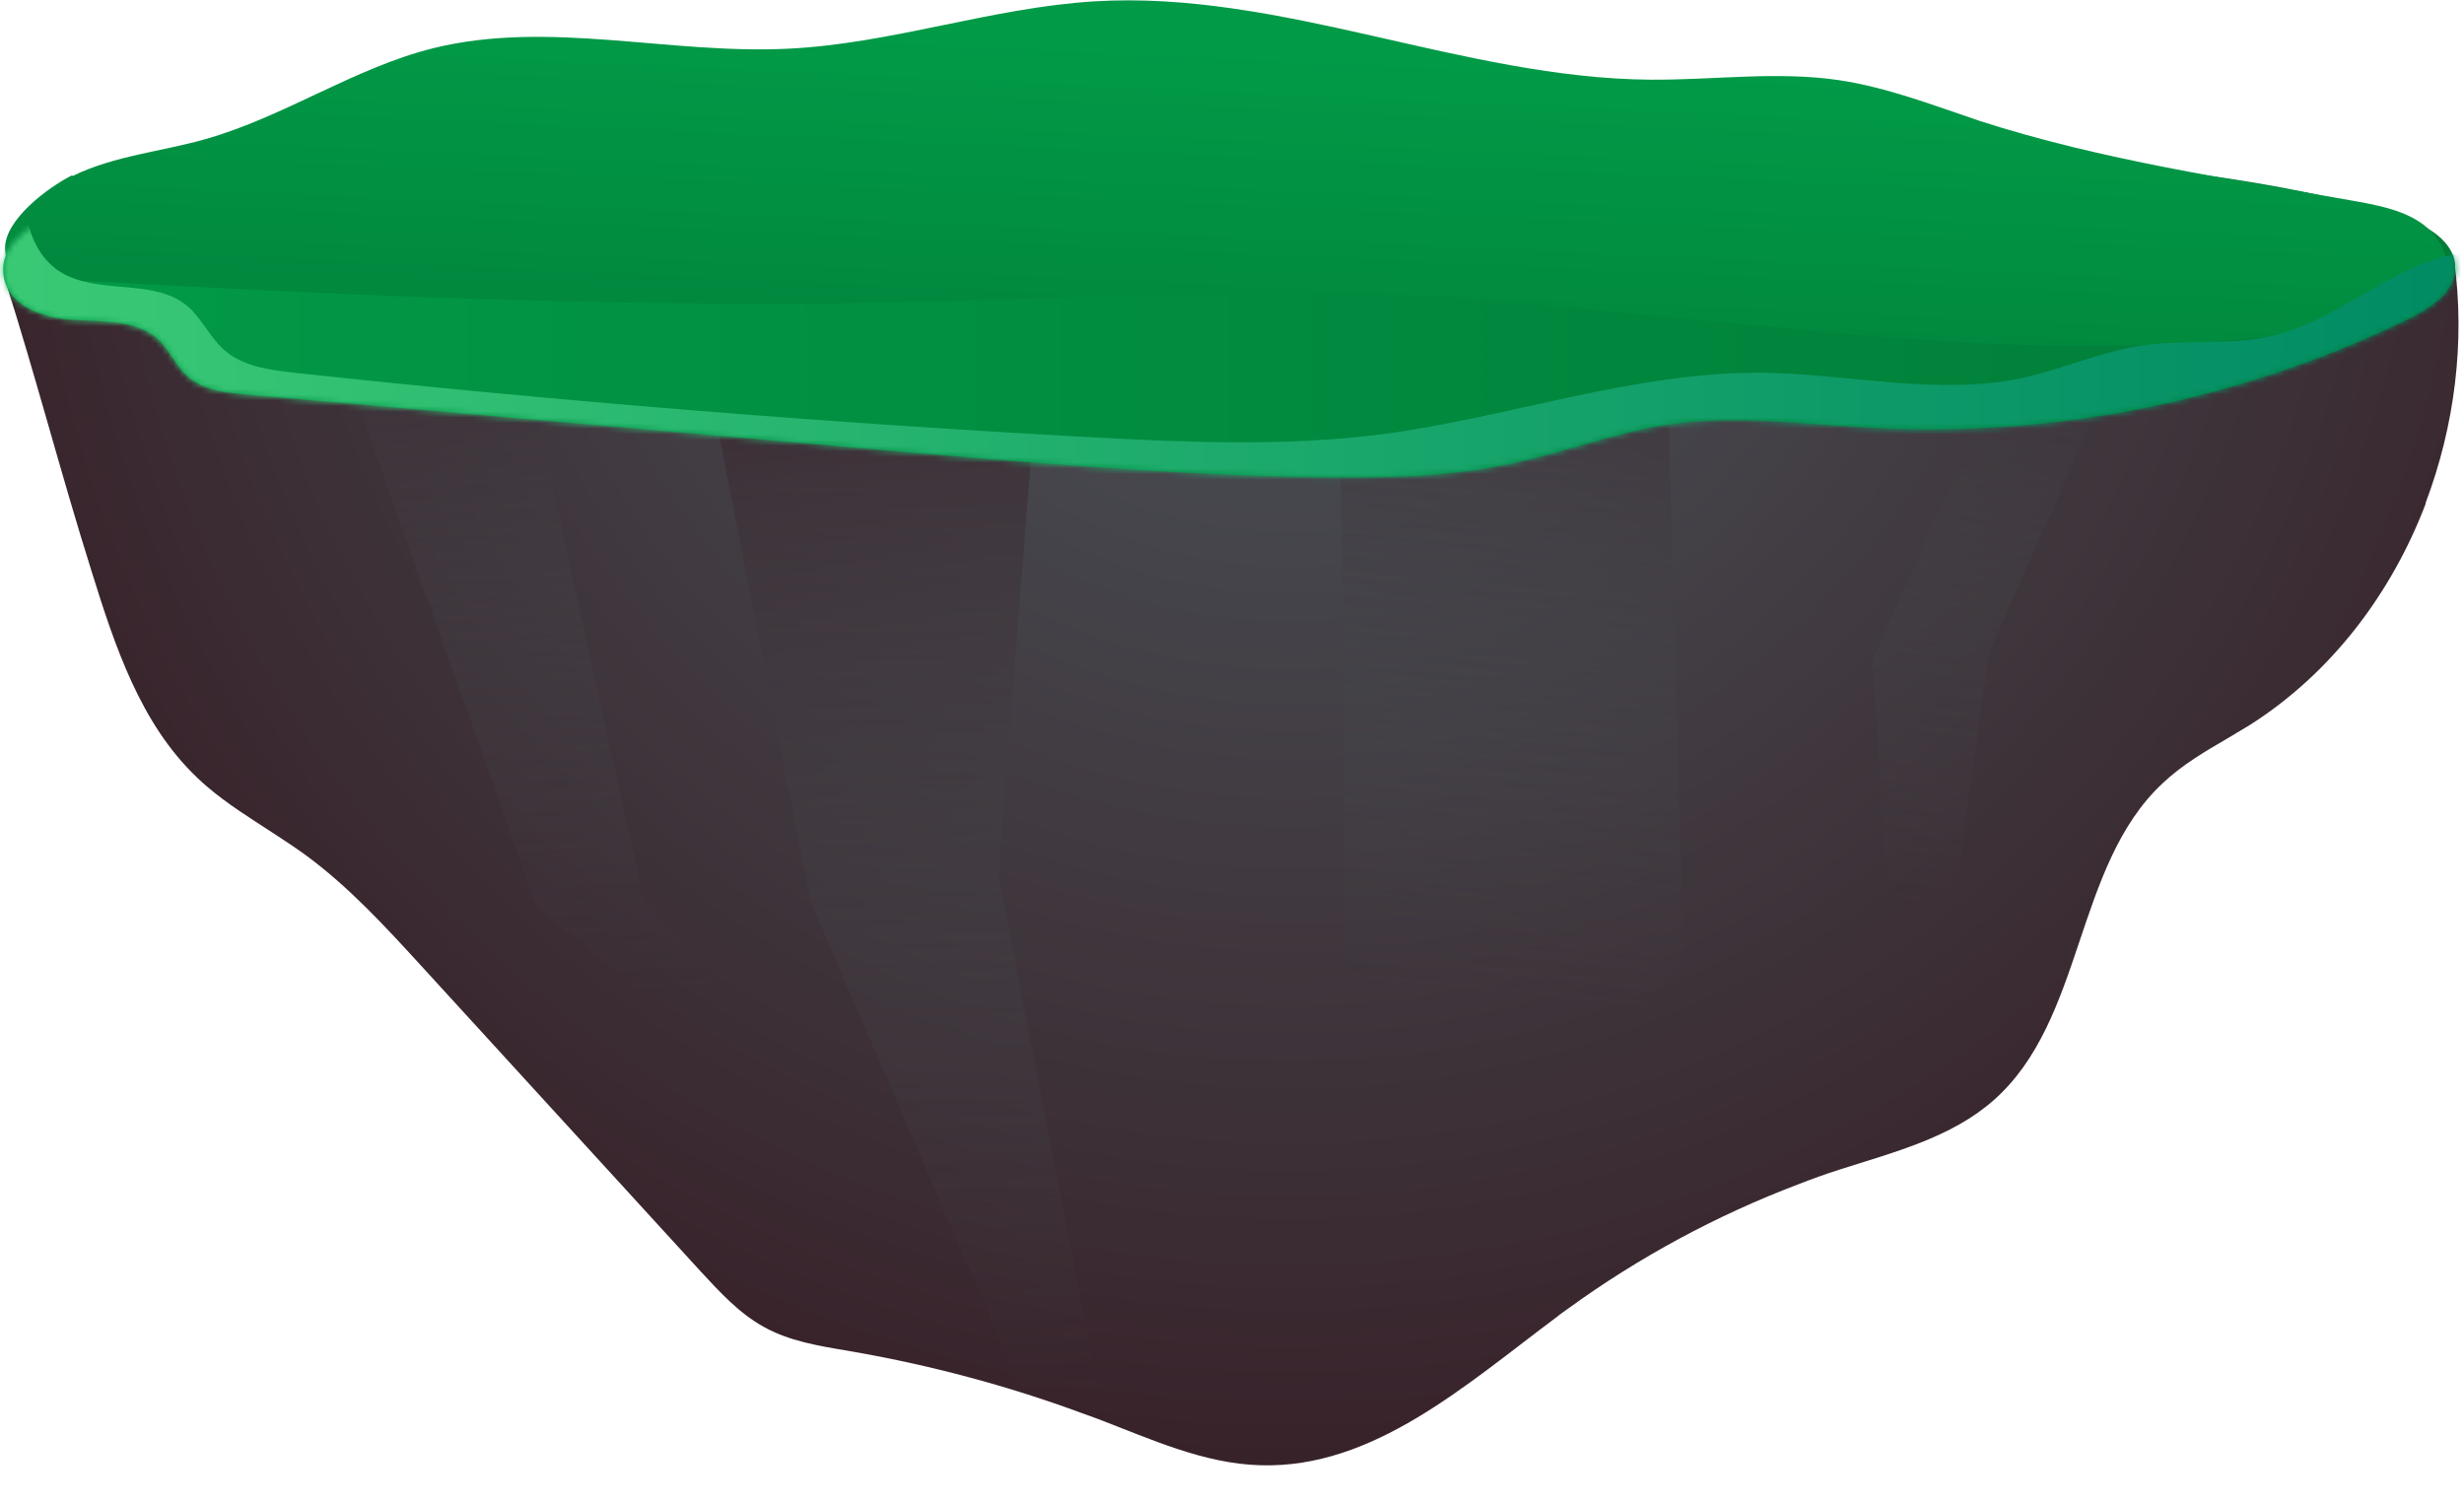
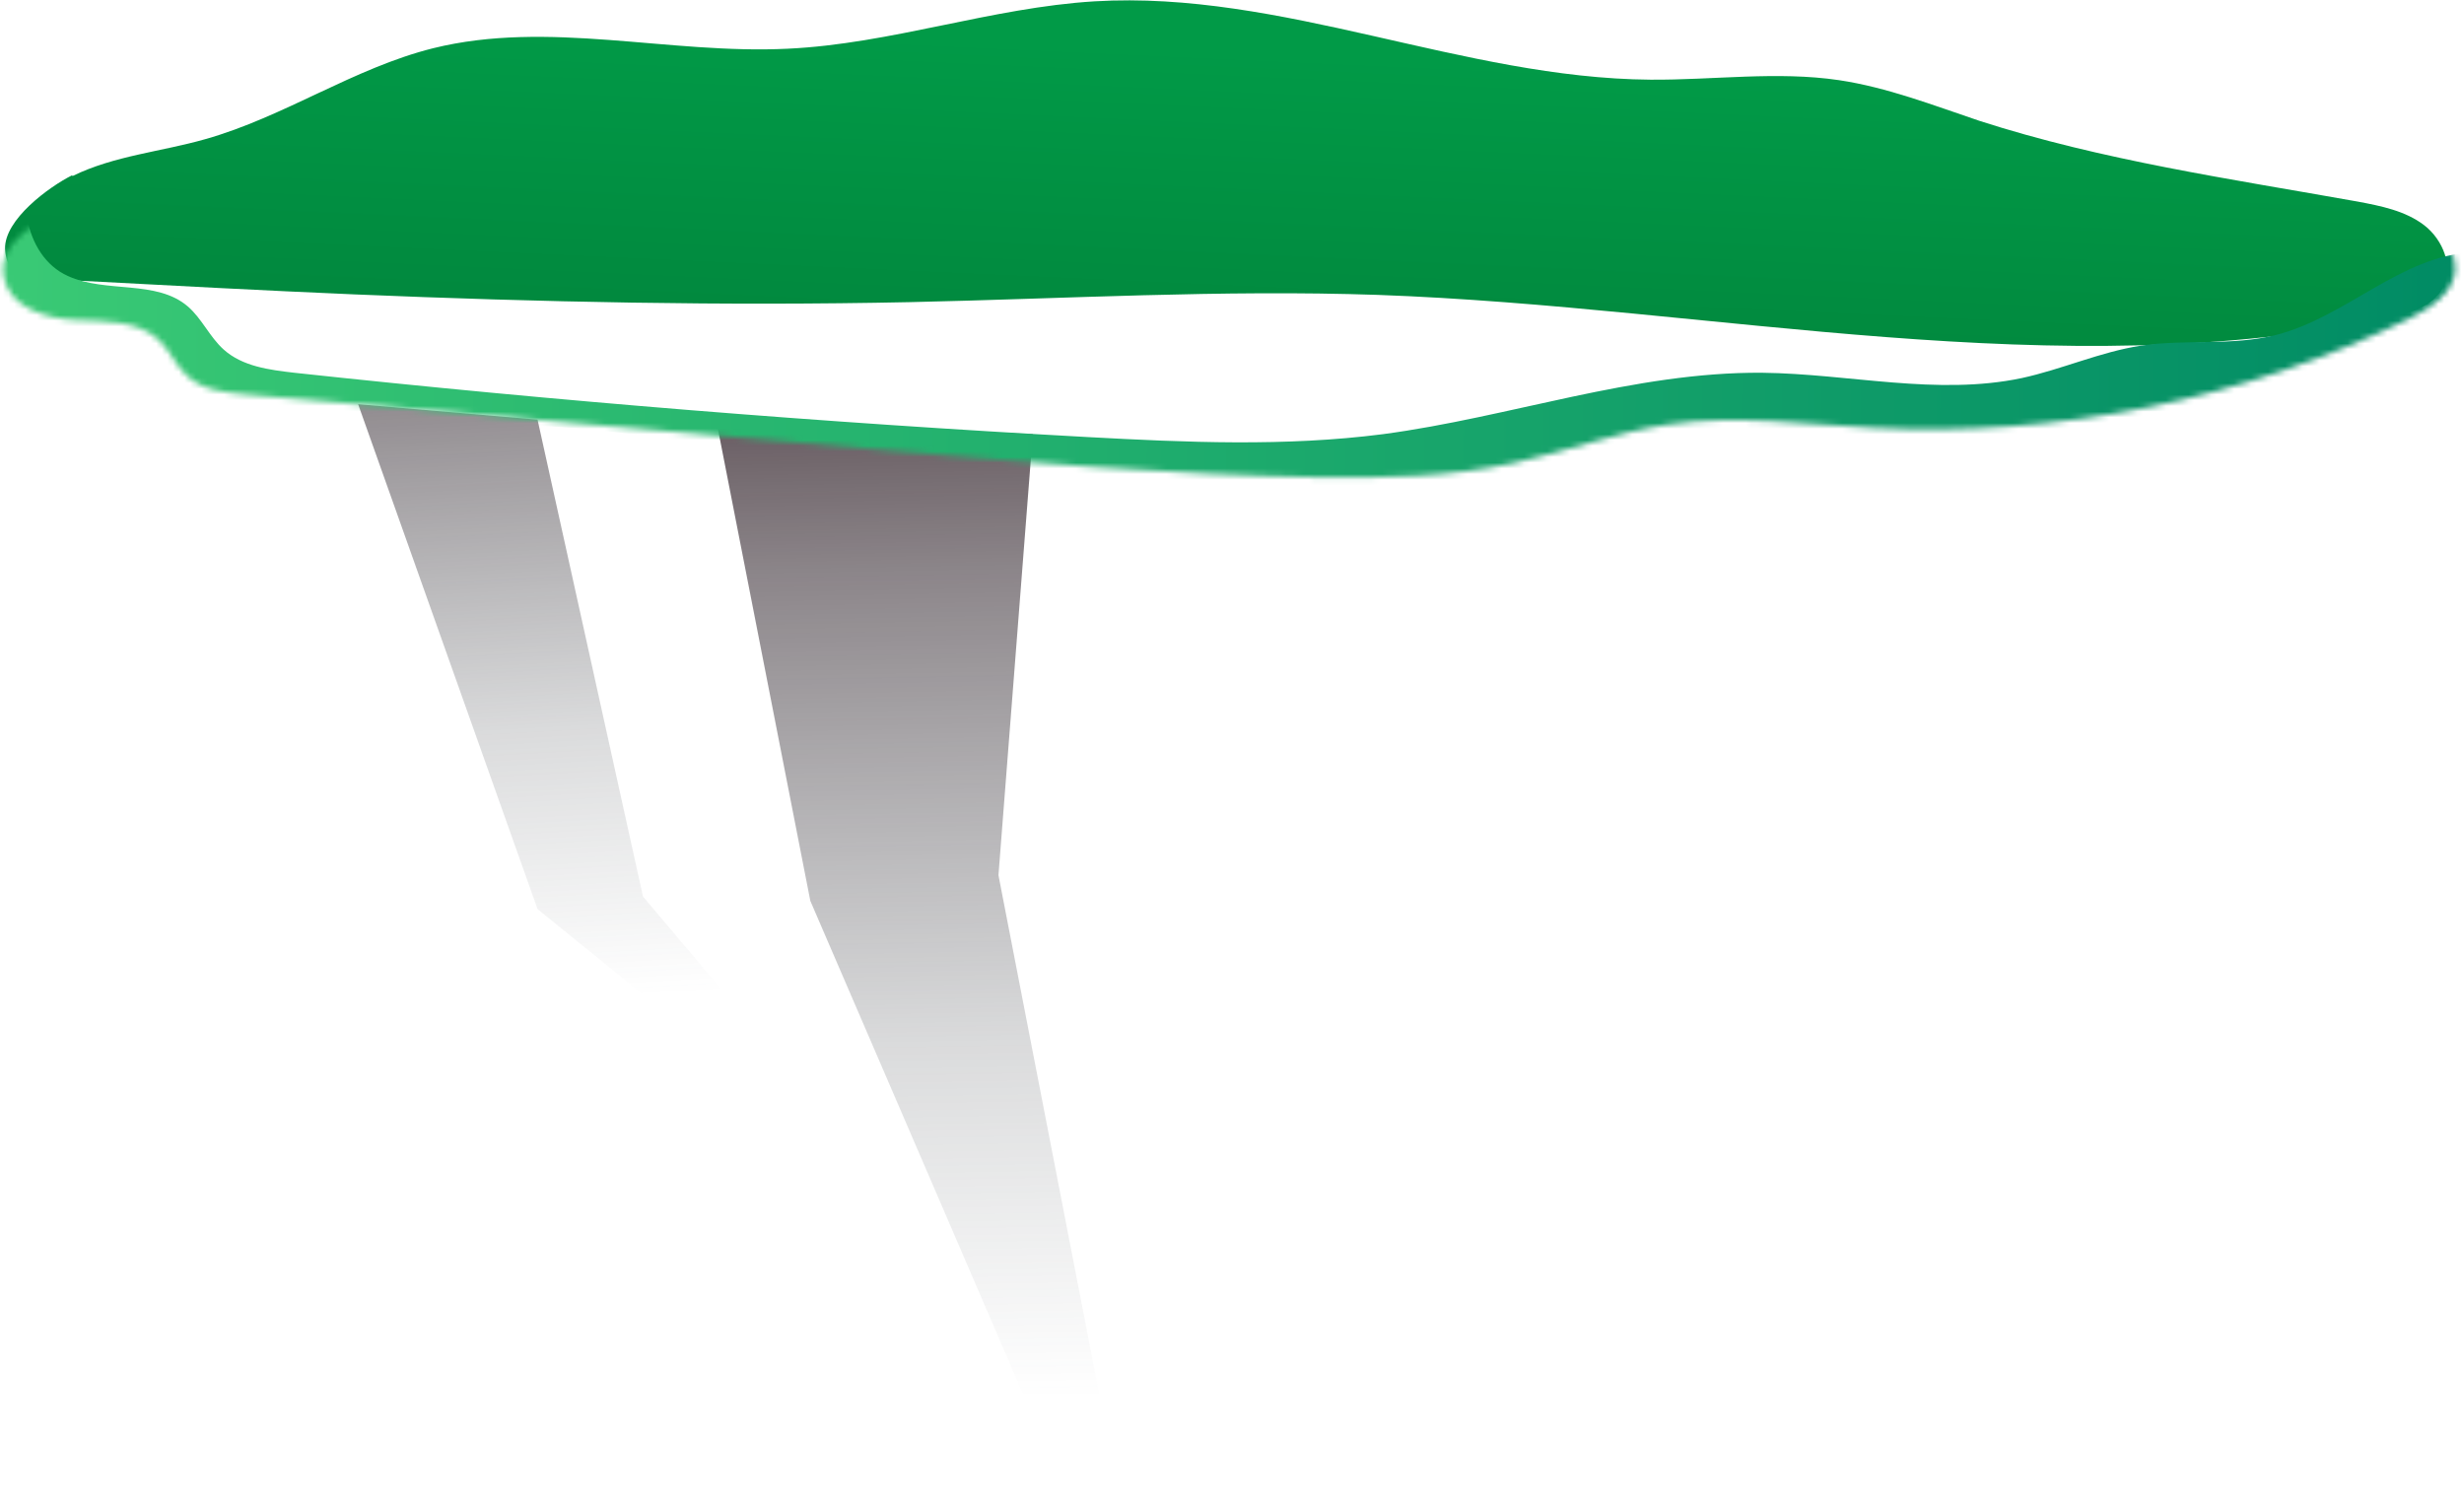
<svg xmlns="http://www.w3.org/2000/svg" width="434" height="265" viewBox="0 0 434 265" fill="none">
-   <path d="M427.245 88.741C421.197 104.585 410.634 118.556 396.323 127.67C395.045 128.437 393.768 129.204 392.49 129.97C388.401 132.356 384.312 134.741 380.905 137.978C365.316 152.544 367.19 179.633 351.175 193.774C343.679 200.419 333.456 202.974 323.916 206.041C321.531 206.807 319.145 207.659 316.76 208.596C302.364 214.048 288.649 221.459 276.212 230.489C275.531 231 274.849 231.426 274.253 231.937C258.153 243.948 241.882 258.685 222.034 258.089C212.068 257.833 202.697 253.489 193.327 249.911C192.39 249.57 191.453 249.23 190.516 248.889C177.568 244.119 164.194 240.541 150.649 238.156C150.138 238.07 149.712 237.985 149.201 237.9C144.09 237.048 138.979 236.196 134.549 233.726C130.205 231.341 126.797 227.593 123.475 224.015C107.119 206.126 90.679 188.152 74.323 170.263C67.934 163.278 61.46 156.207 53.794 150.585C51.919 149.222 49.96 147.944 48.001 146.667C44.083 144.111 40.079 141.641 36.501 138.574C35.905 138.063 35.308 137.552 34.712 136.956C24.745 127.5 20.231 113.785 16.142 100.667C10.52 82.778 6.431 66.678 0.723 48.789L16.568 41.804C12.053 43.933 12.138 45.126 6.09 47.596C14.353 46.83 22.445 46.148 30.453 45.552C75.601 41.804 116.745 39.333 163.853 38.481C210.449 37.63 257.045 39.504 303.556 41.293C344.786 42.911 384.568 44.019 425.627 45.637C427.842 45.637 430.057 45.807 432.271 45.893C434.231 60.204 432.357 75.026 427.245 88.57V88.741Z" fill="url(#paint0_radial_552_17457)" />
-   <path style="mix-blend-mode:multiply" d="M370.43 69.574L350.326 114.893L338.401 201.27L335.419 202.378L329.797 116.256L348.027 75.622" fill="url(#paint1_linear_552_17457)" />
  <path style="mix-blend-mode:screen" d="M126.201 74.26L142.727 158.678L180.123 245.397H193.582L175.864 154.163L181.912 76.475L126.201 74.26Z" fill="url(#paint2_linear_552_17457)" />
  <path style="mix-blend-mode:multiply" d="M94.682 73.919L113.253 157.912L159.593 212.771L94.682 160.127L63.078 71.193L94.682 73.919Z" fill="url(#paint3_linear_552_17457)" />
-   <path style="mix-blend-mode:multiply" d="M236.09 82.778L237.197 175.545L217.775 256.3L236.005 264.478L296.486 168.048L293.93 74.345L236.09 82.778Z" fill="url(#paint4_linear_552_17457)" />
-   <path style="mix-blend-mode:multiply" d="M18.867 40.952L16.653 41.889C17.249 41.548 18.015 41.293 18.867 40.952Z" fill="url(#paint5_linear_552_17457)" />
-   <path d="M272.293 18.463C253.979 16.845 235.749 15.226 217.434 13.608C198.353 11.904 179.271 10.286 160.104 11.052C146.901 11.563 133.782 13.267 120.664 15.056C97.834 18.037 75.004 21.019 52.601 25.959C39.397 28.856 26.364 32.434 13.416 36.352C7.112 38.226 -0.725 42.571 0.723 49.045C1.83 54.156 8.049 56.115 13.245 56.371C18.442 56.626 24.319 56.371 28.067 59.948C29.942 61.822 30.964 64.378 32.923 66.167C35.649 68.722 39.653 69.148 43.401 69.489C80.541 72.726 117.597 75.963 154.738 79.2C180.379 81.415 206.104 83.63 231.916 84.056C243.586 84.226 255.427 84.056 266.841 81.5C275.871 79.541 284.645 76.134 293.845 74.771C305.771 72.982 317.953 74.771 329.964 75.367C362.419 77.071 395.216 70.341 424.349 56.115C428.097 54.241 432.356 51.515 432.442 47.341C432.612 42.486 427.245 39.504 422.56 38.056C400.582 31.156 375.367 29.367 352.623 26.556C325.96 23.148 299.127 20.848 272.379 18.463H272.293Z" fill="url(#paint6_linear_552_17457)" />
  <path d="M12.819 30.985C20.145 27.408 28.408 26.726 36.16 24.511C50.045 20.593 62.312 11.989 76.282 8.497C96.556 3.471 117.853 9.604 138.723 8.582C156.953 7.73 174.586 1.341 192.816 0.234C225.782 -1.726 257.642 13.778 290.694 14.034C301.768 14.119 313.012 12.5 323.916 14.119C332.434 15.397 340.527 18.549 348.619 21.274C370.256 28.26 392.831 31.497 415.234 35.5C419.323 36.267 423.668 37.119 426.99 39.674C430.312 42.23 432.271 47.086 430.227 50.748C428.438 53.986 424.434 55.178 420.771 55.945C362.419 68.297 302.194 54.071 242.649 51.941C215.134 51.004 187.619 52.623 160.19 53.219C127.564 53.9 95.023 53.219 62.482 51.856C46.468 51.174 30.538 50.323 14.523 49.471C8.901 49.13 1.234 50.834 0.894 43.849C0.723 38.652 8.731 32.86 12.649 30.9L12.819 30.985Z" fill="url(#paint7_linear_552_17457)" />
  <mask id="mask0_552_17457" style="mask-type:luminance" maskUnits="userSpaceOnUse" x="0" y="10" width="433" height="75">
    <path d="M272.293 18.463C253.979 16.845 235.749 15.226 217.434 13.608C198.353 11.904 179.271 10.286 160.104 11.052C146.901 11.563 133.782 13.267 120.664 15.056C97.834 18.037 75.004 21.019 52.601 25.959C39.397 28.856 26.364 32.434 13.416 36.352C7.112 38.226 -0.725 42.571 0.723 49.045C1.83 54.156 8.049 56.115 13.245 56.371C18.442 56.626 24.319 56.371 28.067 59.948C29.942 61.822 30.964 64.378 32.923 66.167C35.649 68.722 39.653 69.148 43.401 69.489C80.541 72.726 117.597 75.963 154.738 79.2C180.379 81.415 206.104 83.63 231.916 84.056C243.586 84.226 255.427 84.056 266.841 81.5C275.871 79.541 284.645 76.134 293.845 74.771C305.771 72.982 317.953 74.771 329.964 75.367C362.419 77.071 395.216 70.341 424.349 56.115C428.097 54.241 432.356 51.515 432.442 47.341C432.612 42.486 427.245 39.504 422.56 38.056C400.582 31.156 375.367 29.367 352.623 26.556C325.96 23.148 299.127 20.848 272.379 18.463H272.293Z" fill="white" />
  </mask>
  <g mask="url(#mask0_552_17457)">
    <path style="mix-blend-mode:multiply" d="M11.967 48.619C18.697 51.685 27.556 49.215 33.093 53.986C35.563 56.115 36.926 59.352 39.397 61.567C42.719 64.549 47.404 65.145 51.834 65.656C98.345 70.682 144.941 74.43 191.623 76.986C208.915 77.923 226.378 78.689 243.586 76.474C265.989 73.493 287.797 65.486 310.371 65.656C325.704 65.826 341.123 69.745 356.115 66.593C363.186 65.06 369.915 61.993 377.071 60.886C384.908 59.693 393.086 60.971 400.838 59.011C413.104 55.945 422.986 44.956 435.593 44.445C437.382 52.111 432.867 60.119 426.478 64.719C420.089 69.319 412.167 71.193 404.501 72.811C382.523 77.497 360.375 81.245 337.971 83.289C308.241 86.015 278.341 85.845 248.526 87.378C235.152 88.06 221.778 89.082 208.404 88.826C184.297 88.486 160.36 84.141 136.593 80.223C118.193 77.156 99.623 74.345 81.052 74.686C69.126 74.941 57.115 76.389 45.275 74.686C35.819 73.237 26.875 69.745 18.186 65.826C9.412 61.822 0.212 56.711 -3.536 47.852C-5.07 44.189 -2.429 22.893 5.152 27.578C6.856 28.6 4.301 35.926 4.812 38.567C5.578 42.826 7.964 46.83 11.967 48.619Z" fill="url(#paint8_linear_552_17457)" />
  </g>
  <path style="mix-blend-mode:multiply" d="M216.923 74.174C326.588 74.174 415.49 64.525 415.49 52.622C415.49 40.719 326.588 31.07 216.923 31.07C107.258 31.07 18.356 40.719 18.356 52.622C18.356 64.525 107.258 74.174 216.923 74.174Z" fill="url(#paint9_radial_552_17457)" />
  <defs>
    <radialGradient id="paint0_radial_552_17457" cx="0" cy="0" r="1" gradientUnits="userSpaceOnUse" gradientTransform="translate(227.231 14.459) scale(243.119 243.119)">
      <stop stop-color="#4A5156" />
      <stop offset="0.3" stop-color="#46474D" />
      <stop offset="0.8" stop-color="#3C2E35" />
      <stop offset="1" stop-color="#38222A" />
    </radialGradient>
    <linearGradient id="paint1_linear_552_17457" x1="341.978" y1="160.467" x2="359.867" y2="12.5" gradientUnits="userSpaceOnUse">
      <stop stop-color="#4A5156" stop-opacity="0" />
      <stop offset="0.3" stop-color="#46494E" stop-opacity="0.2" />
      <stop offset="0.7" stop-color="#3E333A" stop-opacity="0.6" />
      <stop offset="1" stop-color="#38222A" />
    </linearGradient>
    <linearGradient id="paint2_linear_552_17457" x1="161.467" y1="246.675" x2="157.719" y2="37.375" gradientUnits="userSpaceOnUse">
      <stop stop-color="#4A5156" stop-opacity="0" />
      <stop offset="0.3" stop-color="#46494E" stop-opacity="0.2" />
      <stop offset="0.7" stop-color="#3E333A" stop-opacity="0.6" />
      <stop offset="1" stop-color="#38222A" />
    </linearGradient>
    <linearGradient id="paint3_linear_552_17457" x1="113.167" y1="175.375" x2="104.223" y2="16.164" gradientUnits="userSpaceOnUse">
      <stop stop-color="#4A5156" stop-opacity="0" />
      <stop offset="0.3" stop-color="#46494E" stop-opacity="0.2" />
      <stop offset="0.7" stop-color="#3E333A" stop-opacity="0.6" />
      <stop offset="1" stop-color="#38222A" />
    </linearGradient>
    <linearGradient id="paint4_linear_552_17457" x1="260.708" y1="175.8" x2="275.616" y2="23.404" gradientUnits="userSpaceOnUse">
      <stop stop-color="#4A5156" stop-opacity="0" />
      <stop offset="0.3" stop-color="#46494E" stop-opacity="0.2" />
      <stop offset="0.7" stop-color="#3E333A" stop-opacity="0.6" />
      <stop offset="1" stop-color="#38222A" />
    </linearGradient>
    <linearGradient id="paint5_linear_552_17457" x1="16.653" y1="41.463" x2="18.867" y2="41.463" gradientUnits="userSpaceOnUse">
      <stop stop-color="#4A5156" stop-opacity="0" />
      <stop offset="0.3" stop-color="#46494E" stop-opacity="0.2" />
      <stop offset="0.7" stop-color="#3E333A" stop-opacity="0.6" />
      <stop offset="1" stop-color="#38222A" />
    </linearGradient>
    <linearGradient id="paint6_linear_552_17457" x1="0.553" y1="47.426" x2="432.442" y2="47.426" gradientUnits="userSpaceOnUse">
      <stop stop-color="#019A47" />
      <stop offset="1" stop-color="#017D38" />
    </linearGradient>
    <linearGradient id="paint7_linear_552_17457" x1="217.775" y1="9.093" x2="214.027" y2="91.297" gradientUnits="userSpaceOnUse">
      <stop stop-color="#019A47" />
      <stop offset="1" stop-color="#017D38" />
    </linearGradient>
    <linearGradient id="paint8_linear_552_17457" x1="-3.852" y1="56.524" x2="436.113" y2="60.363" gradientUnits="userSpaceOnUse">
      <stop stop-color="#3ACA75" />
      <stop offset="1" stop-color="#008B64" />
    </linearGradient>
    <radialGradient id="paint9_radial_552_17457" cx="0" cy="0" r="1" gradientUnits="userSpaceOnUse" gradientTransform="translate(225.416 -1.47) scale(178.037 0)">
      <stop stop-color="#00383D" />
      <stop offset="1" stop-color="#00806A" stop-opacity="0" />
    </radialGradient>
  </defs>
</svg>